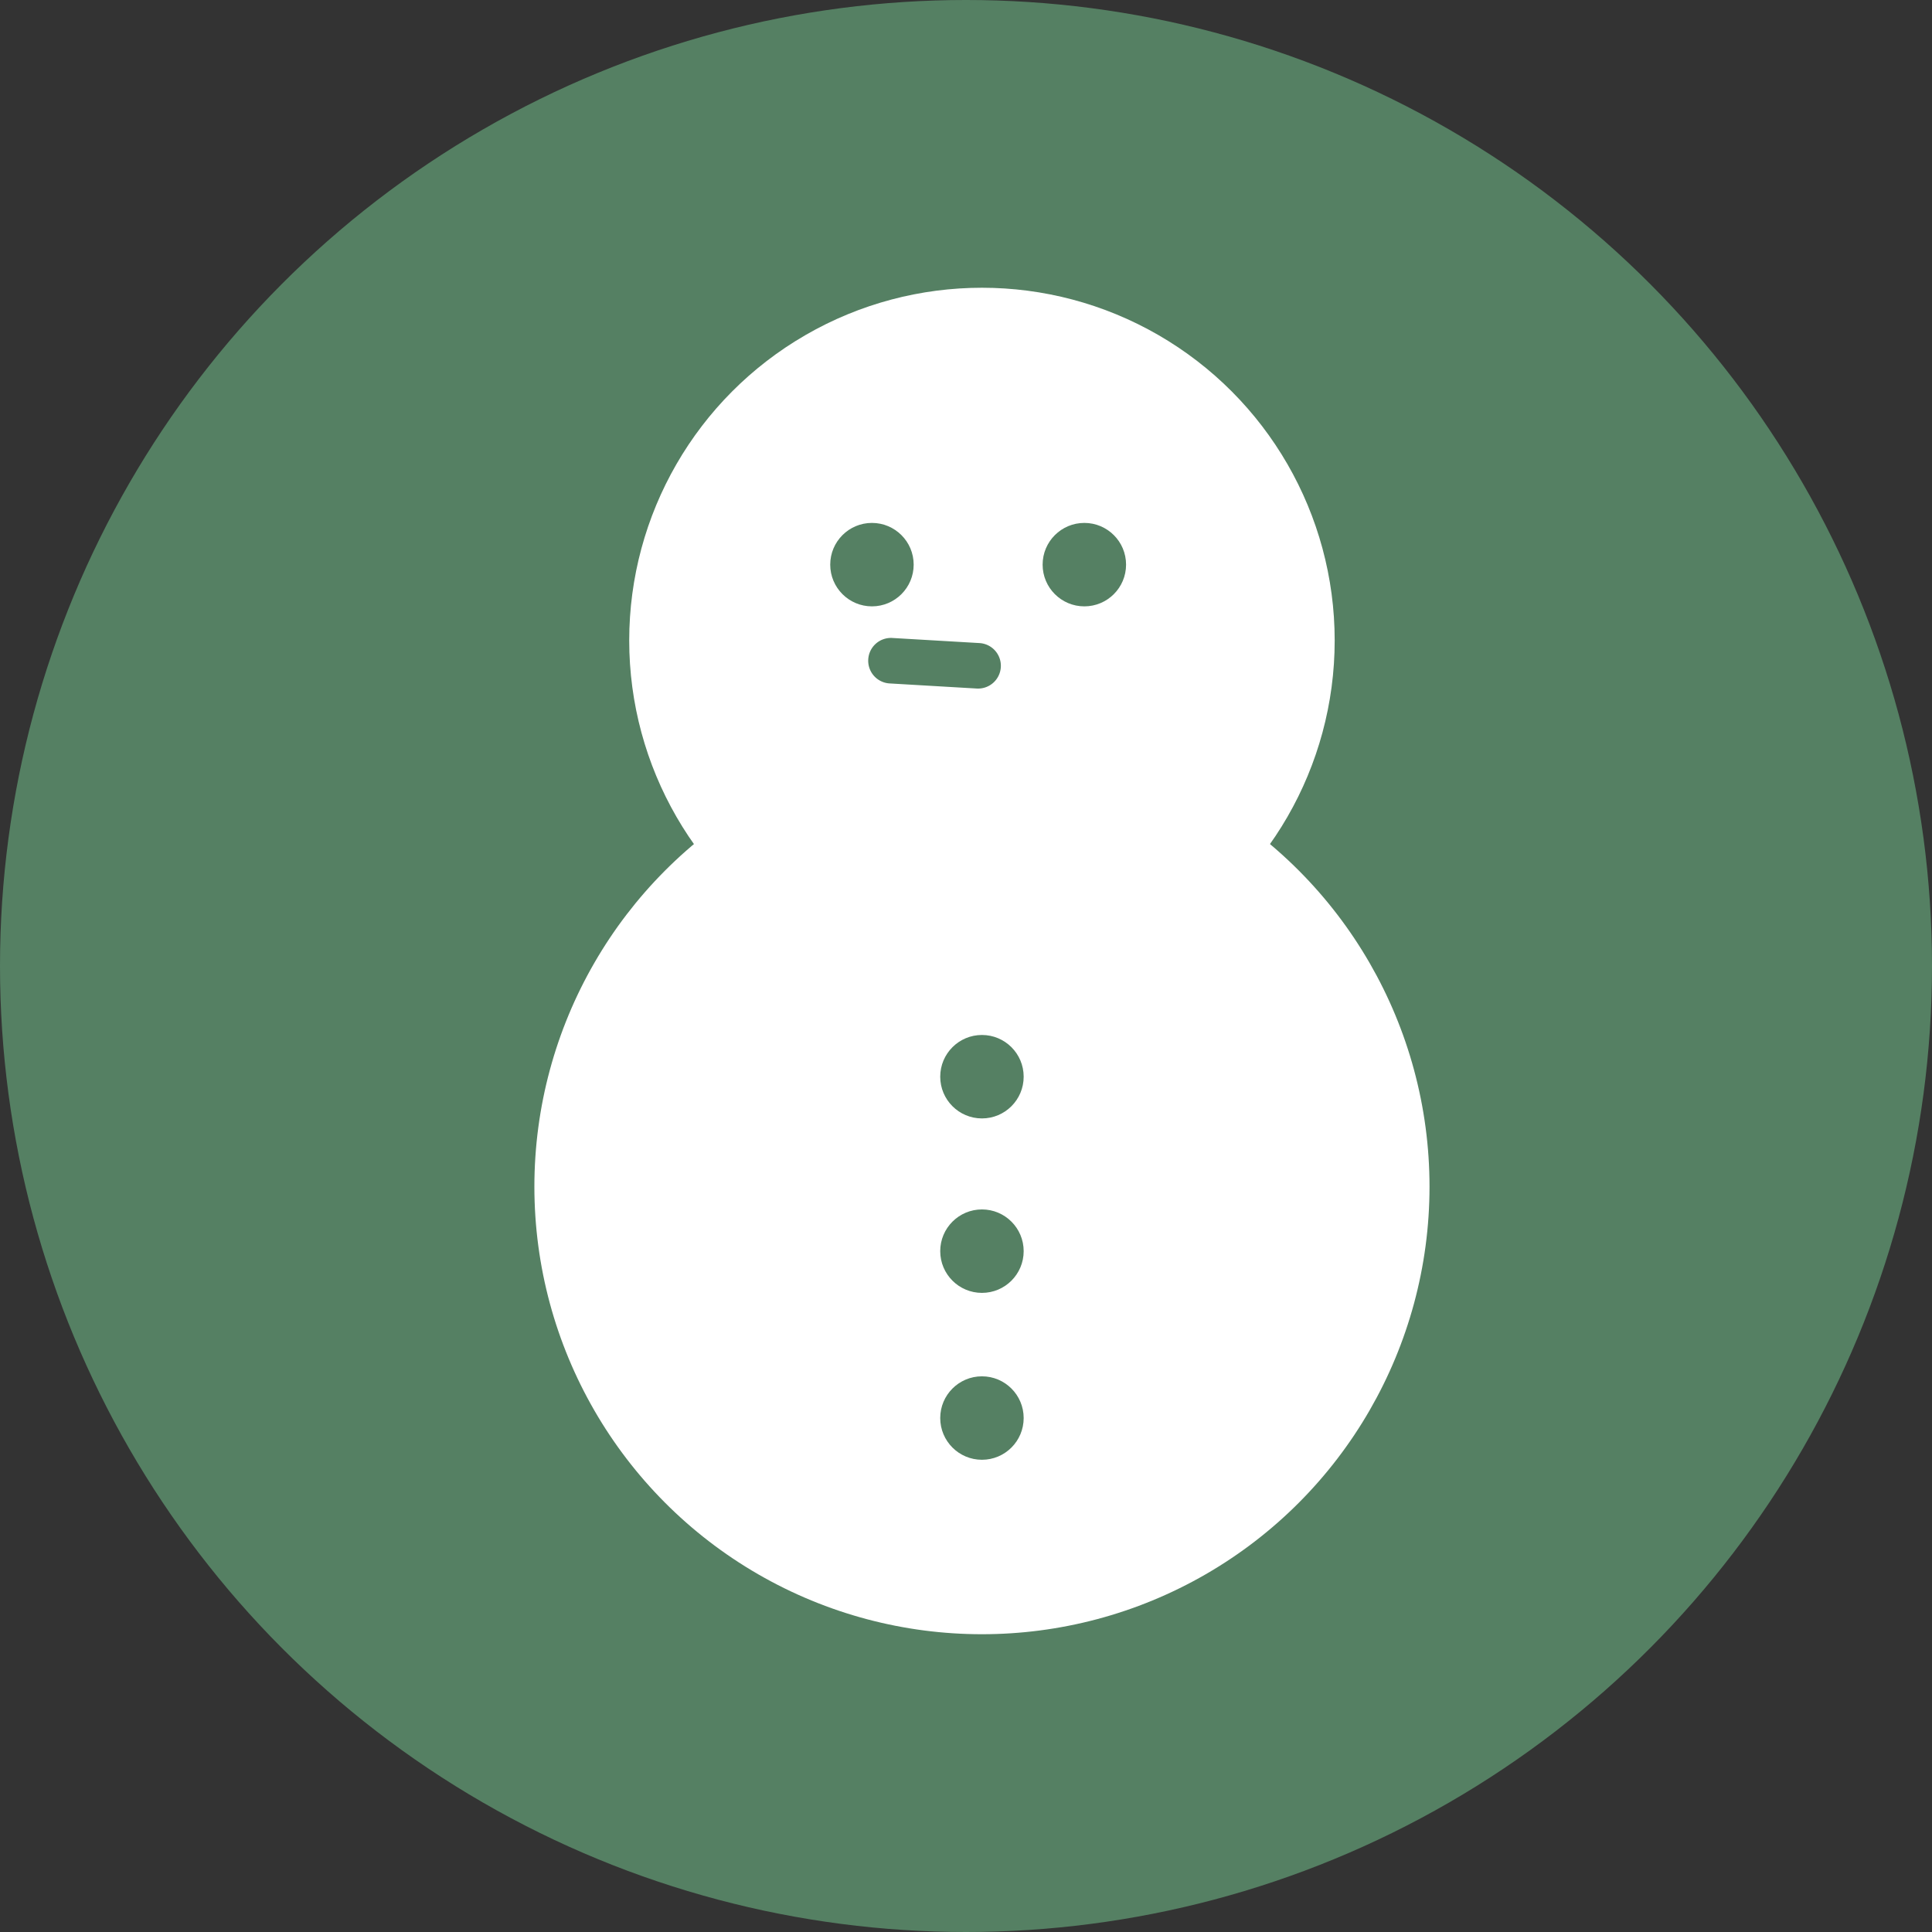
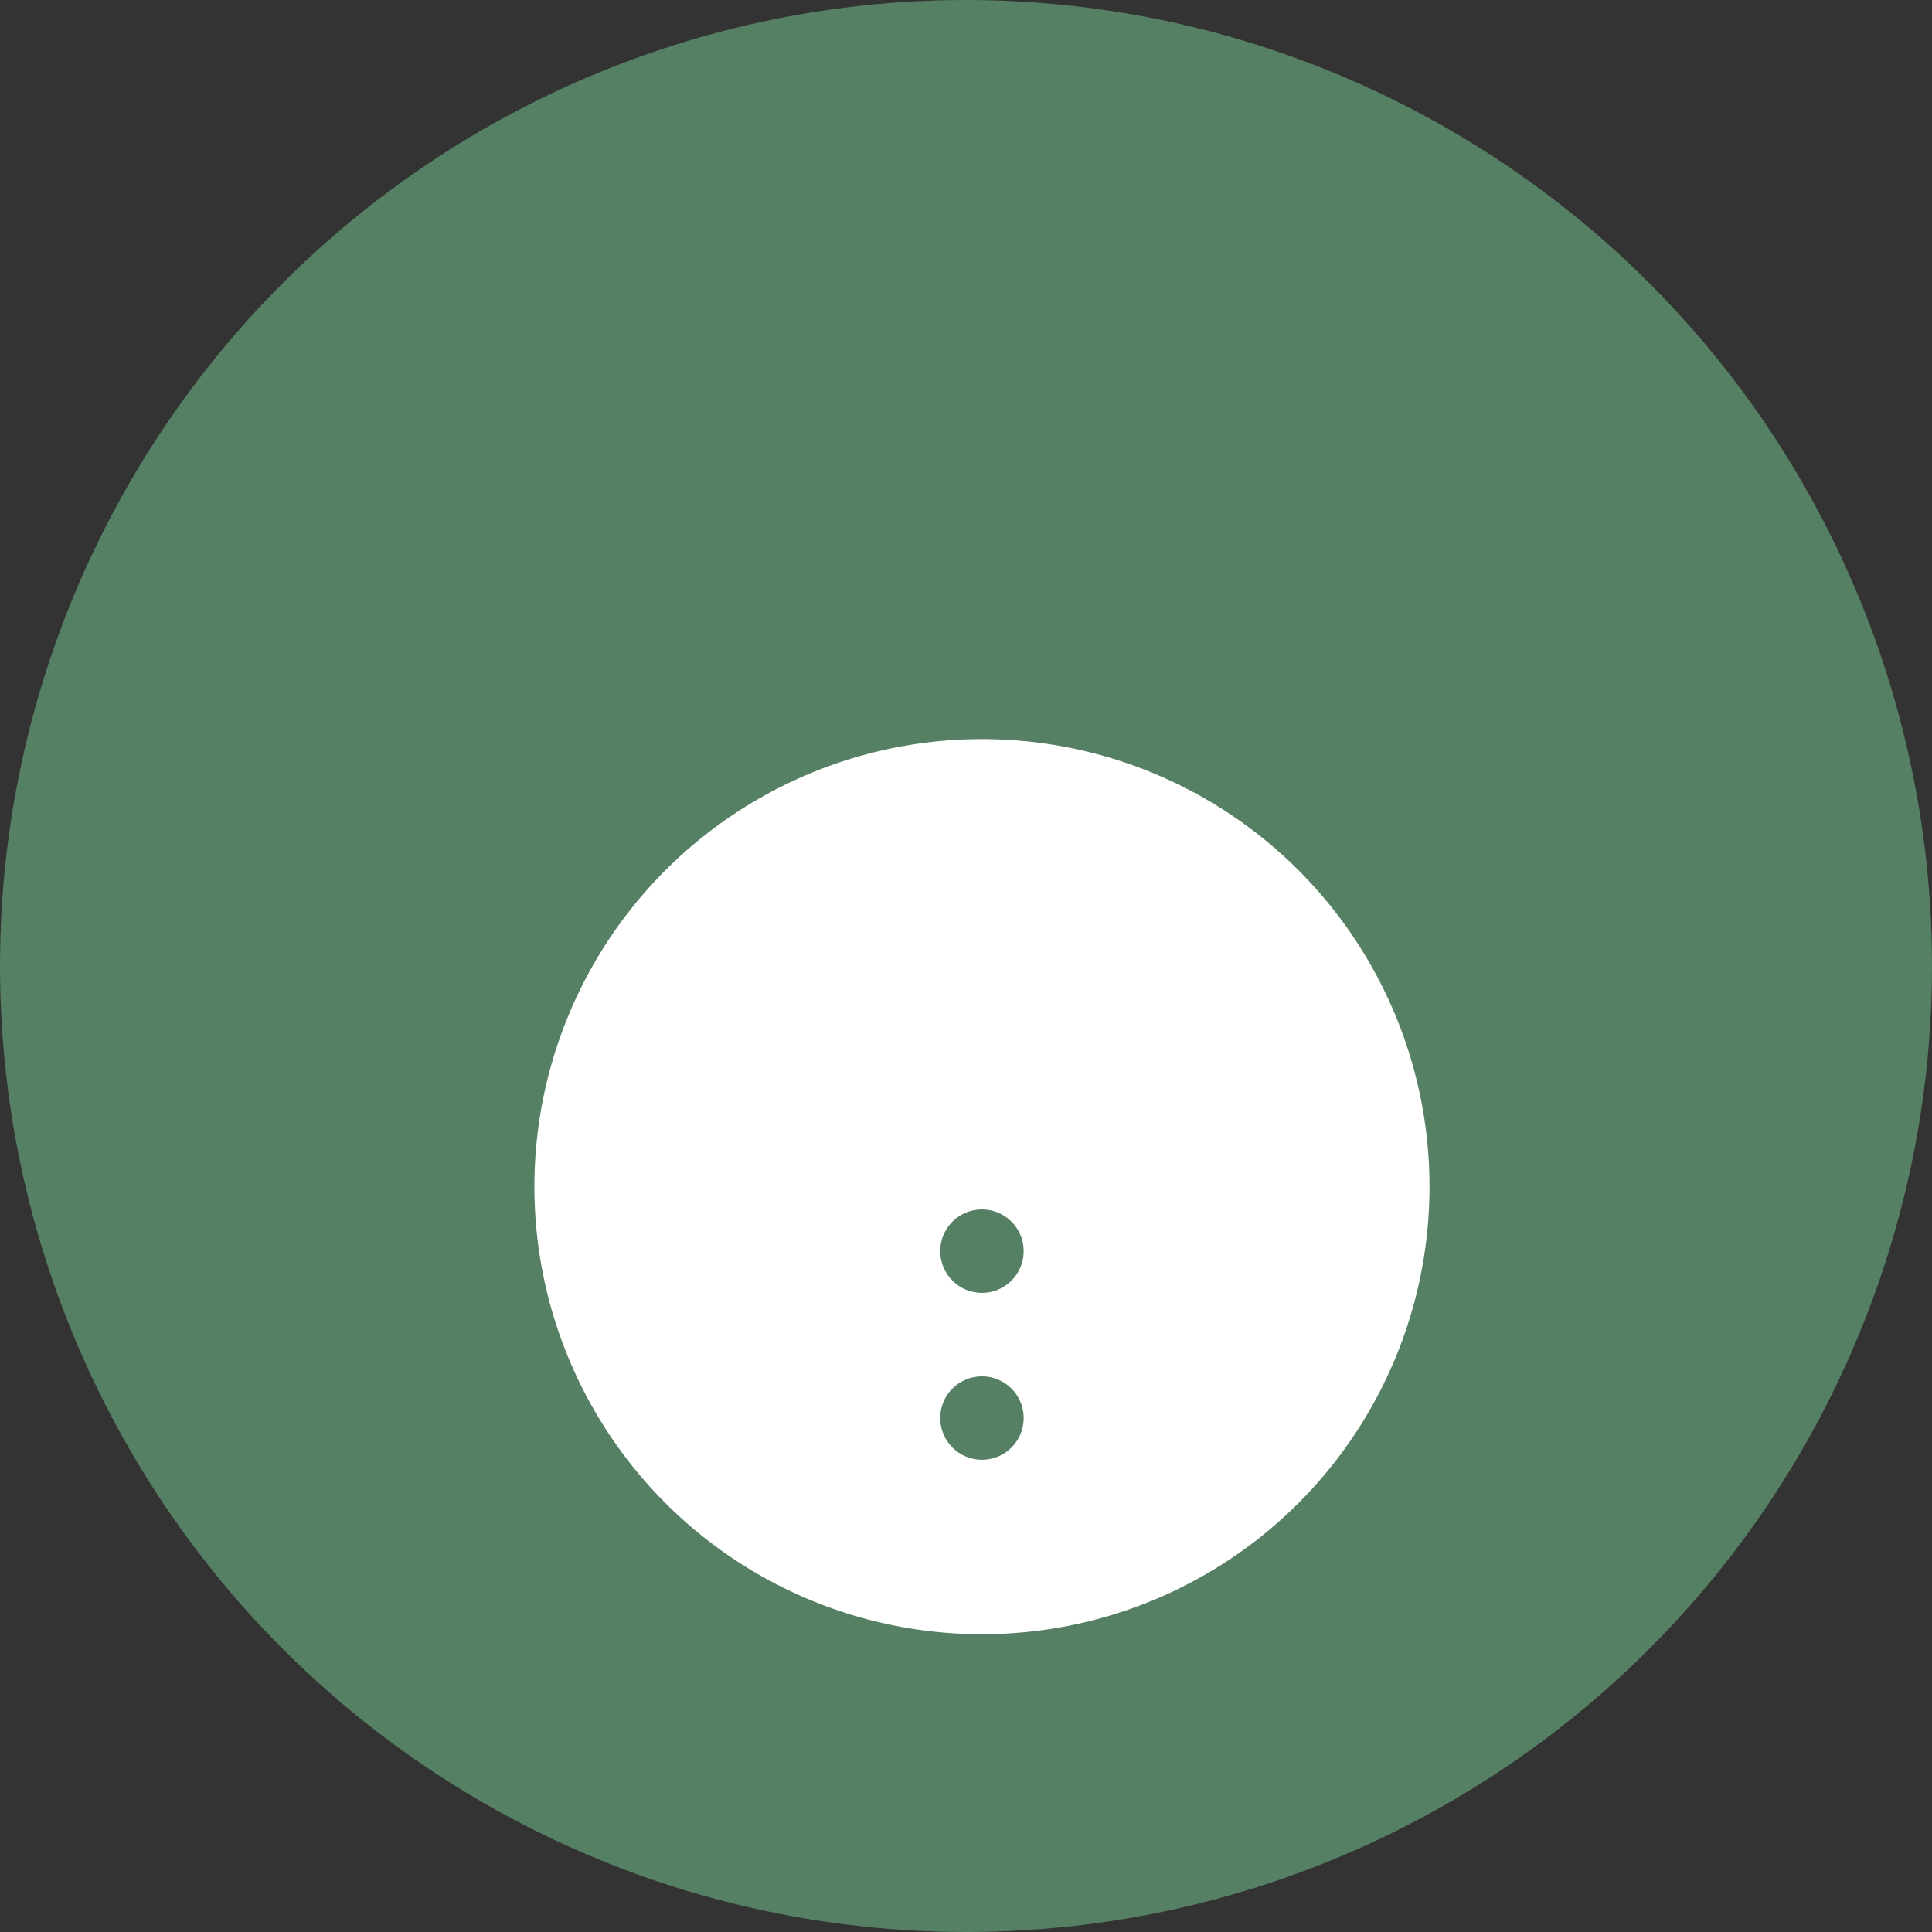
<svg xmlns="http://www.w3.org/2000/svg" width="47" height="47" viewBox="0 0 47 47">
  <rect x="0" y="0" width="47" height="47" fill="#333333" stroke="none" />
  <defs>
    <style>.a,.c{fill:#558063;}.b{fill:#fff;}.c{fill-rule:evenodd;}</style>
  </defs>
  <g transform="translate(-395.5 -85.797)">
    <g transform="translate(395.5 85.797)">
      <ellipse class="a" cx="23.5" cy="23.5" rx="23.5" ry="23.5" />
    </g>
    <g transform="translate(334.502 -195.952)">
      <g transform="translate(73.998 288.749)">
-         <circle class="b" cx="8.581" cy="8.581" r="8.581" transform="translate(2.307)" />
        <circle class="b" cx="10.888" cy="10.888" r="10.888" transform="translate(0 10.98)" />
-         <circle class="a" cx="1.015" cy="1.015" r="1.015" transform="translate(7.197 5.721)" />
        <circle class="a" cx="1.015" cy="1.015" r="1.015" transform="translate(12.364 5.721)" />
-         <circle class="a" cx="1.015" cy="1.015" r="1.015" transform="translate(9.873 18.178)" />
        <circle class="a" cx="1.015" cy="1.015" r="1.015" transform="translate(9.873 22.422)" />
        <circle class="a" cx="1.015" cy="1.015" r="1.015" transform="translate(9.873 26.482)" />
-         <path class="c" d="M79.288,292.935a.554.554,0,0,1-.585.521l-2.12-.124a.553.553,0,0,1-.52-.585h0a.553.553,0,0,1,.585-.521l2.119.124a.553.553,0,0,1,.521.585Z" transform="translate(-67.941 -283.706)" />
+         <path class="c" d="M79.288,292.935a.554.554,0,0,1-.585.521l-2.12-.124a.553.553,0,0,1-.52-.585h0a.553.553,0,0,1,.585-.521a.553.553,0,0,1,.521.585Z" transform="translate(-67.941 -283.706)" />
      </g>
    </g>
  </g>
</svg>